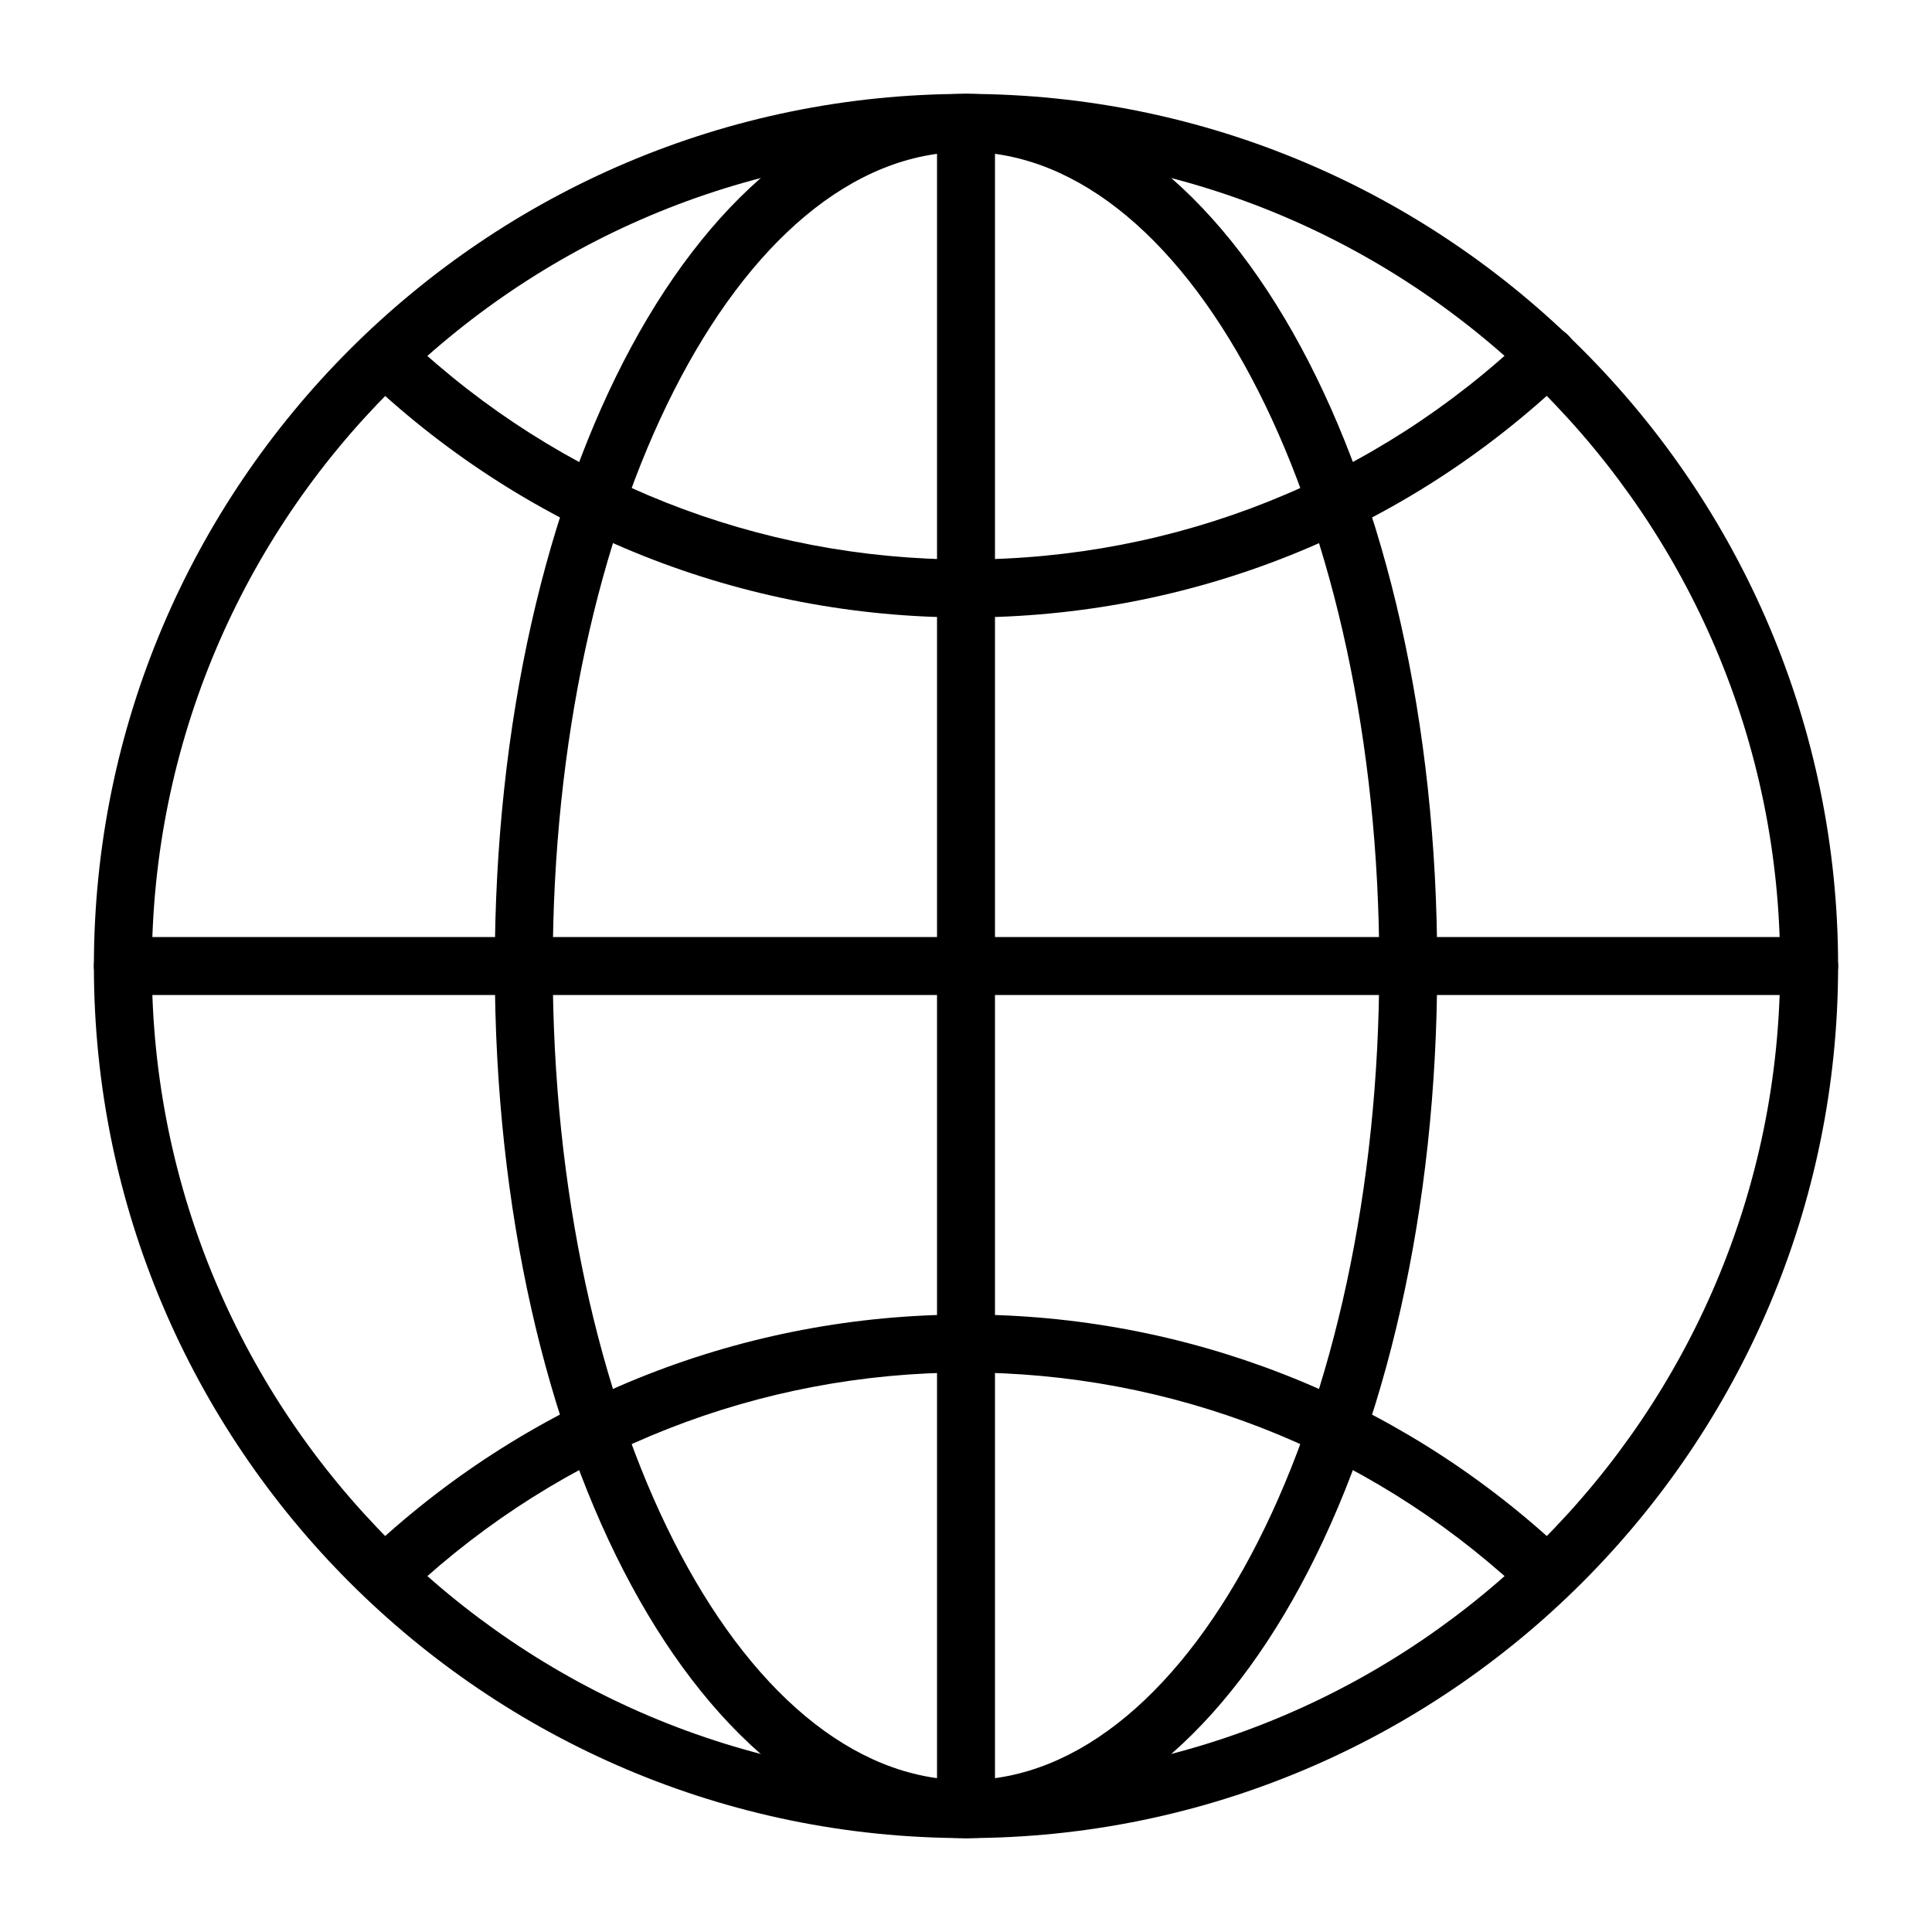
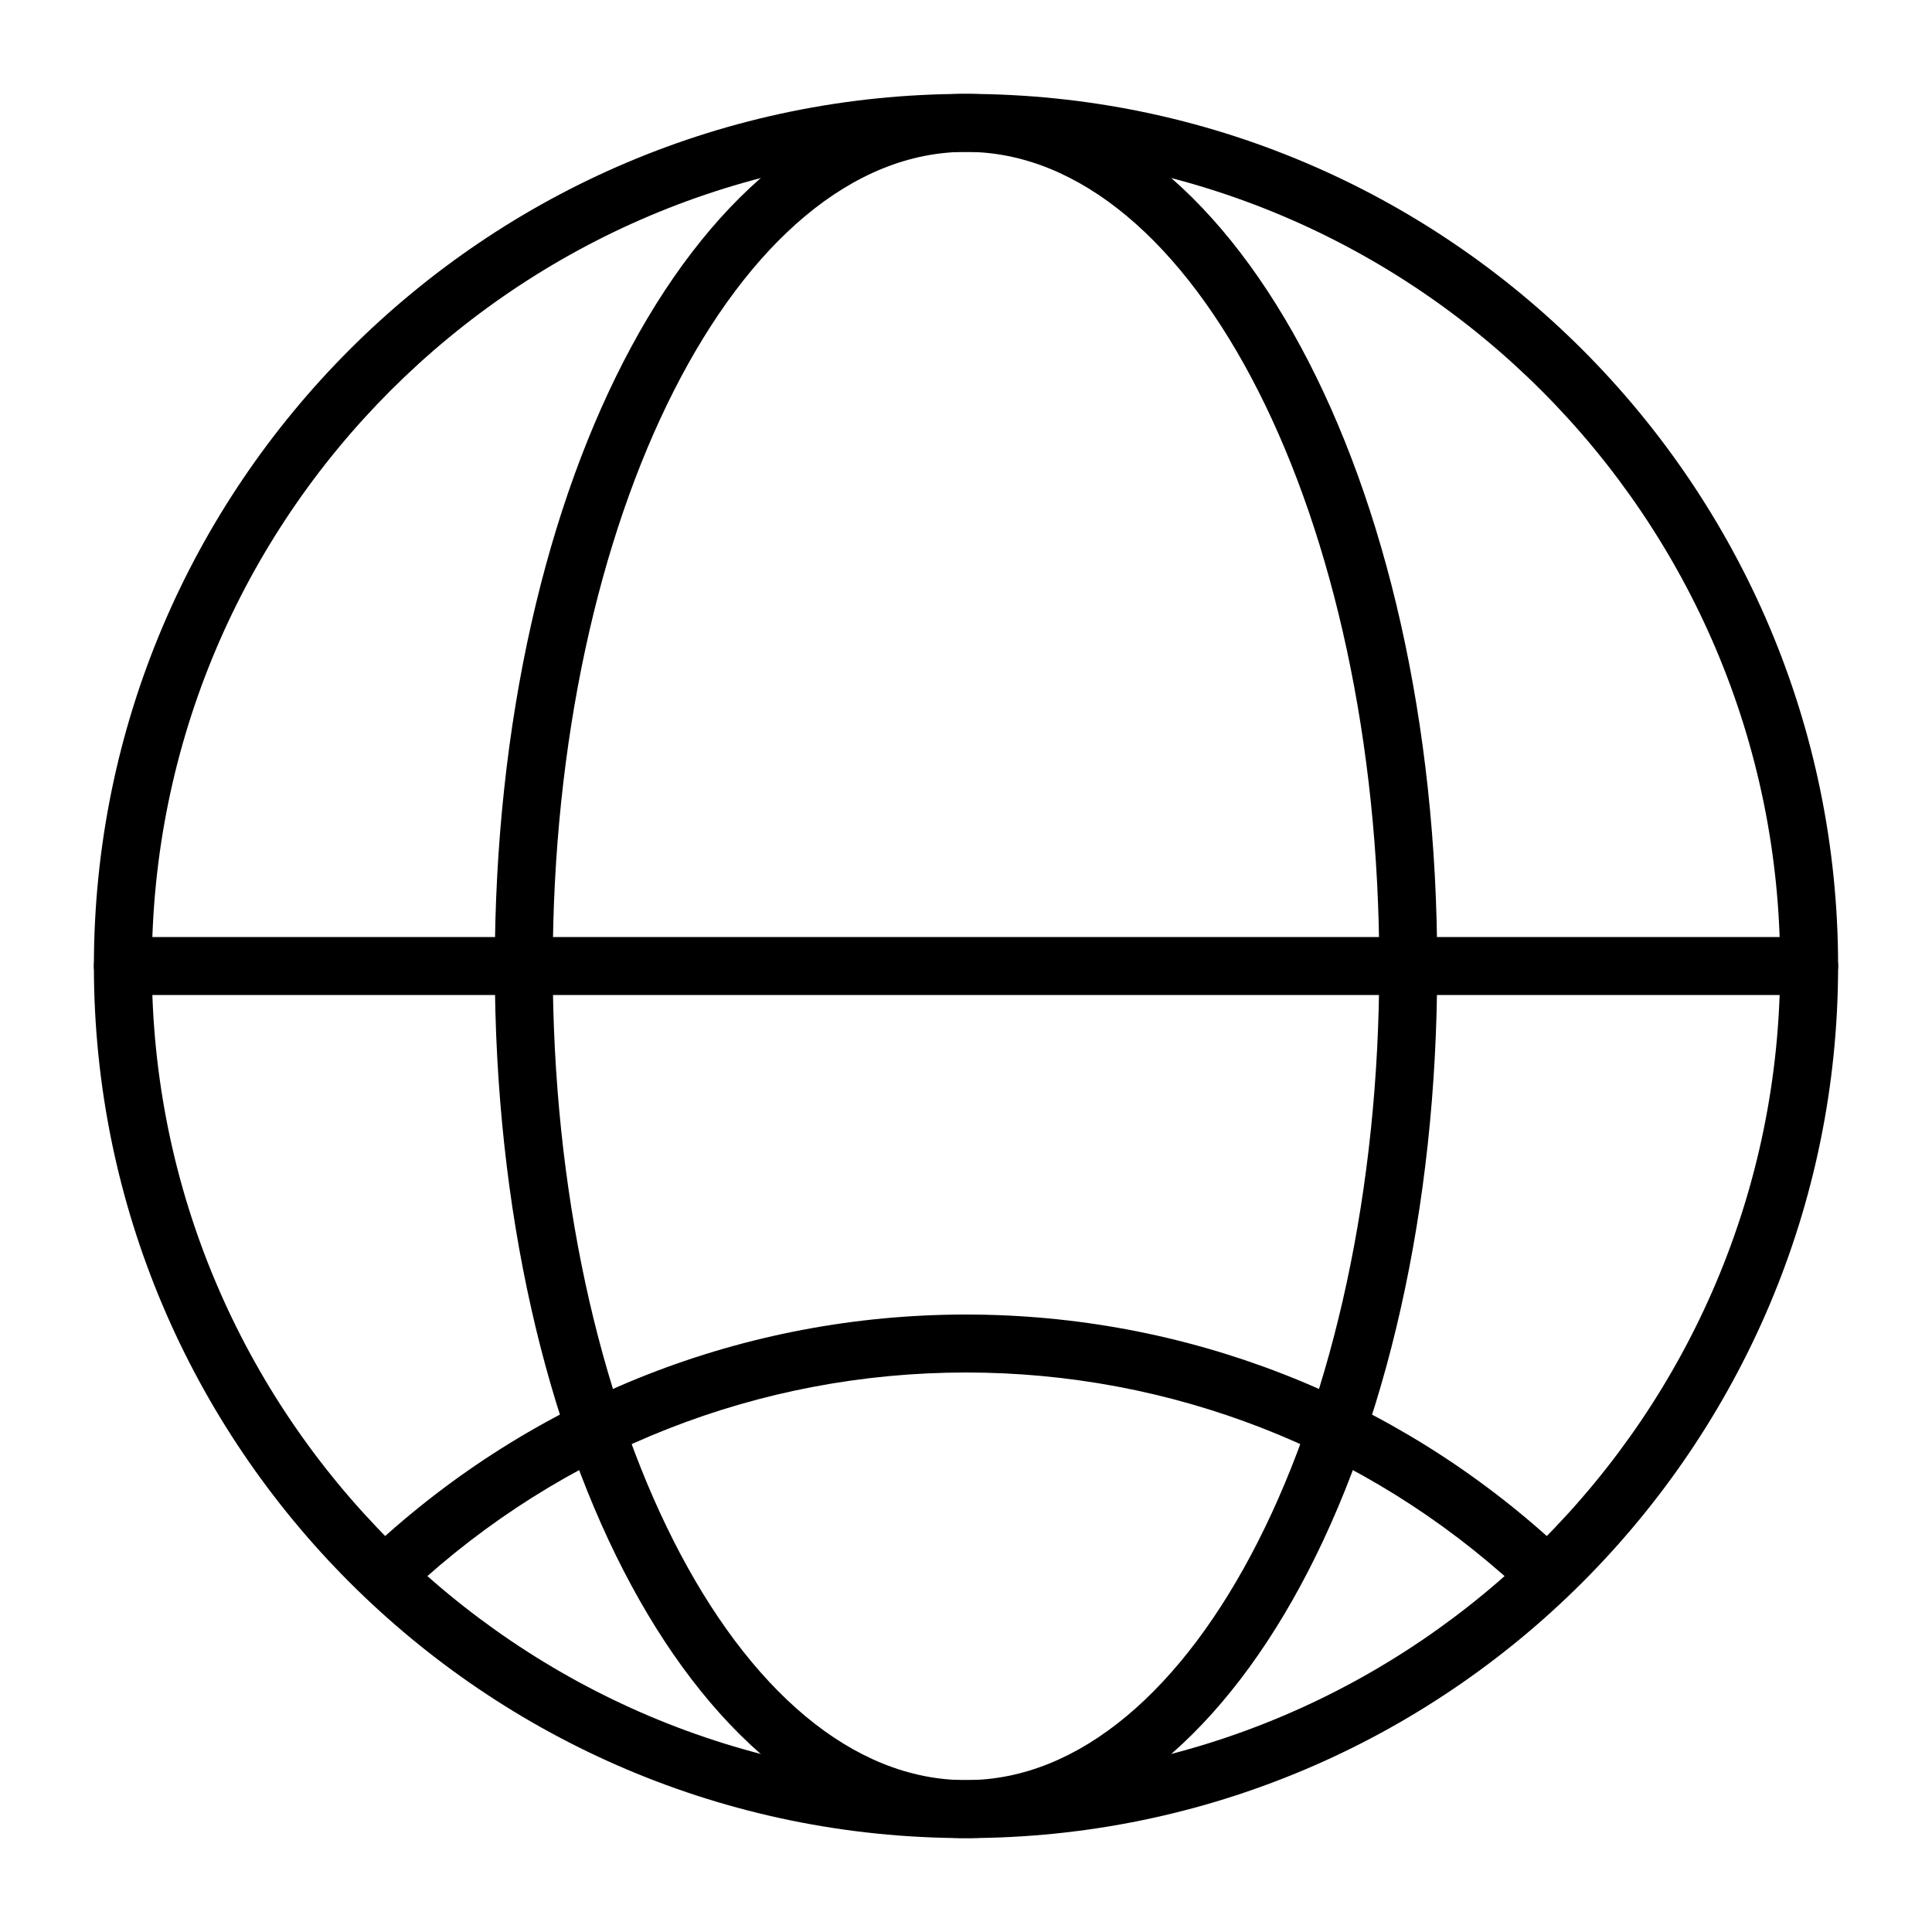
<svg xmlns="http://www.w3.org/2000/svg" version="1.0" id="Livello_1" x="0px" y="0px" viewBox="0 0 100 100" style="enable-background:new 0 0 100 100;" xml:space="preserve">
  <style type="text/css">
	.st0{fill-rule:evenodd;clip-rule:evenodd;fill:#1E1E1E;}
	.st1{fill-rule:evenodd;clip-rule:evenodd;stroke:#000000;stroke-width:0.25;stroke-miterlimit:10;}
	.st2{fill-rule:evenodd;clip-rule:evenodd;}
	.st3{fill:#1D1D1B;}
</style>
  <g>
    <g>
      <g>
        <g>
          <g>
            <path d="M50,95.14C25.11,95.14,4.86,74.89,4.86,50C4.86,25.11,25.11,4.86,50,4.86c24.89,0,45.14,20.25,45.14,45.14       C95.14,74.89,74.89,95.14,50,95.14z M50,7.86C26.76,7.86,7.86,26.76,7.86,50c0,23.24,18.9,42.14,42.14,42.14       c23.24,0,42.14-18.9,42.14-42.14C92.14,26.76,73.24,7.86,50,7.86z" />
          </g>
        </g>
      </g>
    </g>
    <g>
      <g>
        <g>
          <g>
            <g>
-               <path d="M50,31.96c-11.55,0-22.53-4.36-30.93-12.26c-0.6-0.57-0.63-1.52-0.06-2.12c0.57-0.6,1.52-0.63,2.12-0.06        C28.97,24.9,39.22,28.96,50,28.96c10.88,0,21.2-4.13,29.07-11.64c0.6-0.57,1.55-0.55,2.12,0.05c0.57,0.6,0.55,1.55-0.05,2.12        C72.71,27.54,61.65,31.96,50,31.96z" />
-             </g>
+               </g>
          </g>
        </g>
      </g>
      <g>
        <g>
          <g>
            <g>
              <path d="M20.26,82.75c-0.4,0-0.8-0.16-1.1-0.48c-0.57-0.61-0.53-1.56,0.07-2.12C27.61,72.34,38.54,68.04,50,68.04        c11.34,0,22.18,4.22,30.53,11.89c0.61,0.56,0.65,1.51,0.09,2.12c-0.56,0.61-1.51,0.65-2.12,0.09        c-7.79-7.16-17.91-11.1-28.5-11.1c-10.7,0-20.9,4.02-28.72,11.3C20.99,82.61,20.62,82.75,20.26,82.75z" />
            </g>
          </g>
        </g>
      </g>
    </g>
    <g>
      <g>
        <g>
          <g>
            <path d="M50,95.14c-13.67,0-24.39-19.83-24.39-45.14C25.62,24.69,36.33,4.86,50,4.86c13.67,0,24.39,19.83,24.39,45.14       C74.39,75.31,63.67,95.14,50,95.14z M50,7.86c-11.79,0-21.39,18.9-21.39,42.14c0,23.24,9.59,42.14,21.39,42.14       c11.79,0,21.39-18.9,21.39-42.14C71.39,26.76,61.79,7.86,50,7.86z" />
          </g>
        </g>
      </g>
    </g>
    <g>
      <g>
        <g>
          <g>
            <path d="M93.64,51.5H6.36c-0.83,0-1.5-0.67-1.5-1.5c0-0.83,0.67-1.5,1.5-1.5h87.28c0.83,0,1.5,0.67,1.5,1.5       C95.14,50.83,94.47,51.5,93.64,51.5z" />
          </g>
        </g>
      </g>
    </g>
    <g>
      <g>
        <g>
          <g>
-             <path d="M50,95.14c-0.83,0-1.5-0.67-1.5-1.5V6.36c0-0.83,0.67-1.5,1.5-1.5c0.83,0,1.5,0.67,1.5,1.5v87.28       C51.5,94.47,50.83,95.14,50,95.14z" />
-           </g>
+             </g>
        </g>
      </g>
    </g>
  </g>
</svg>